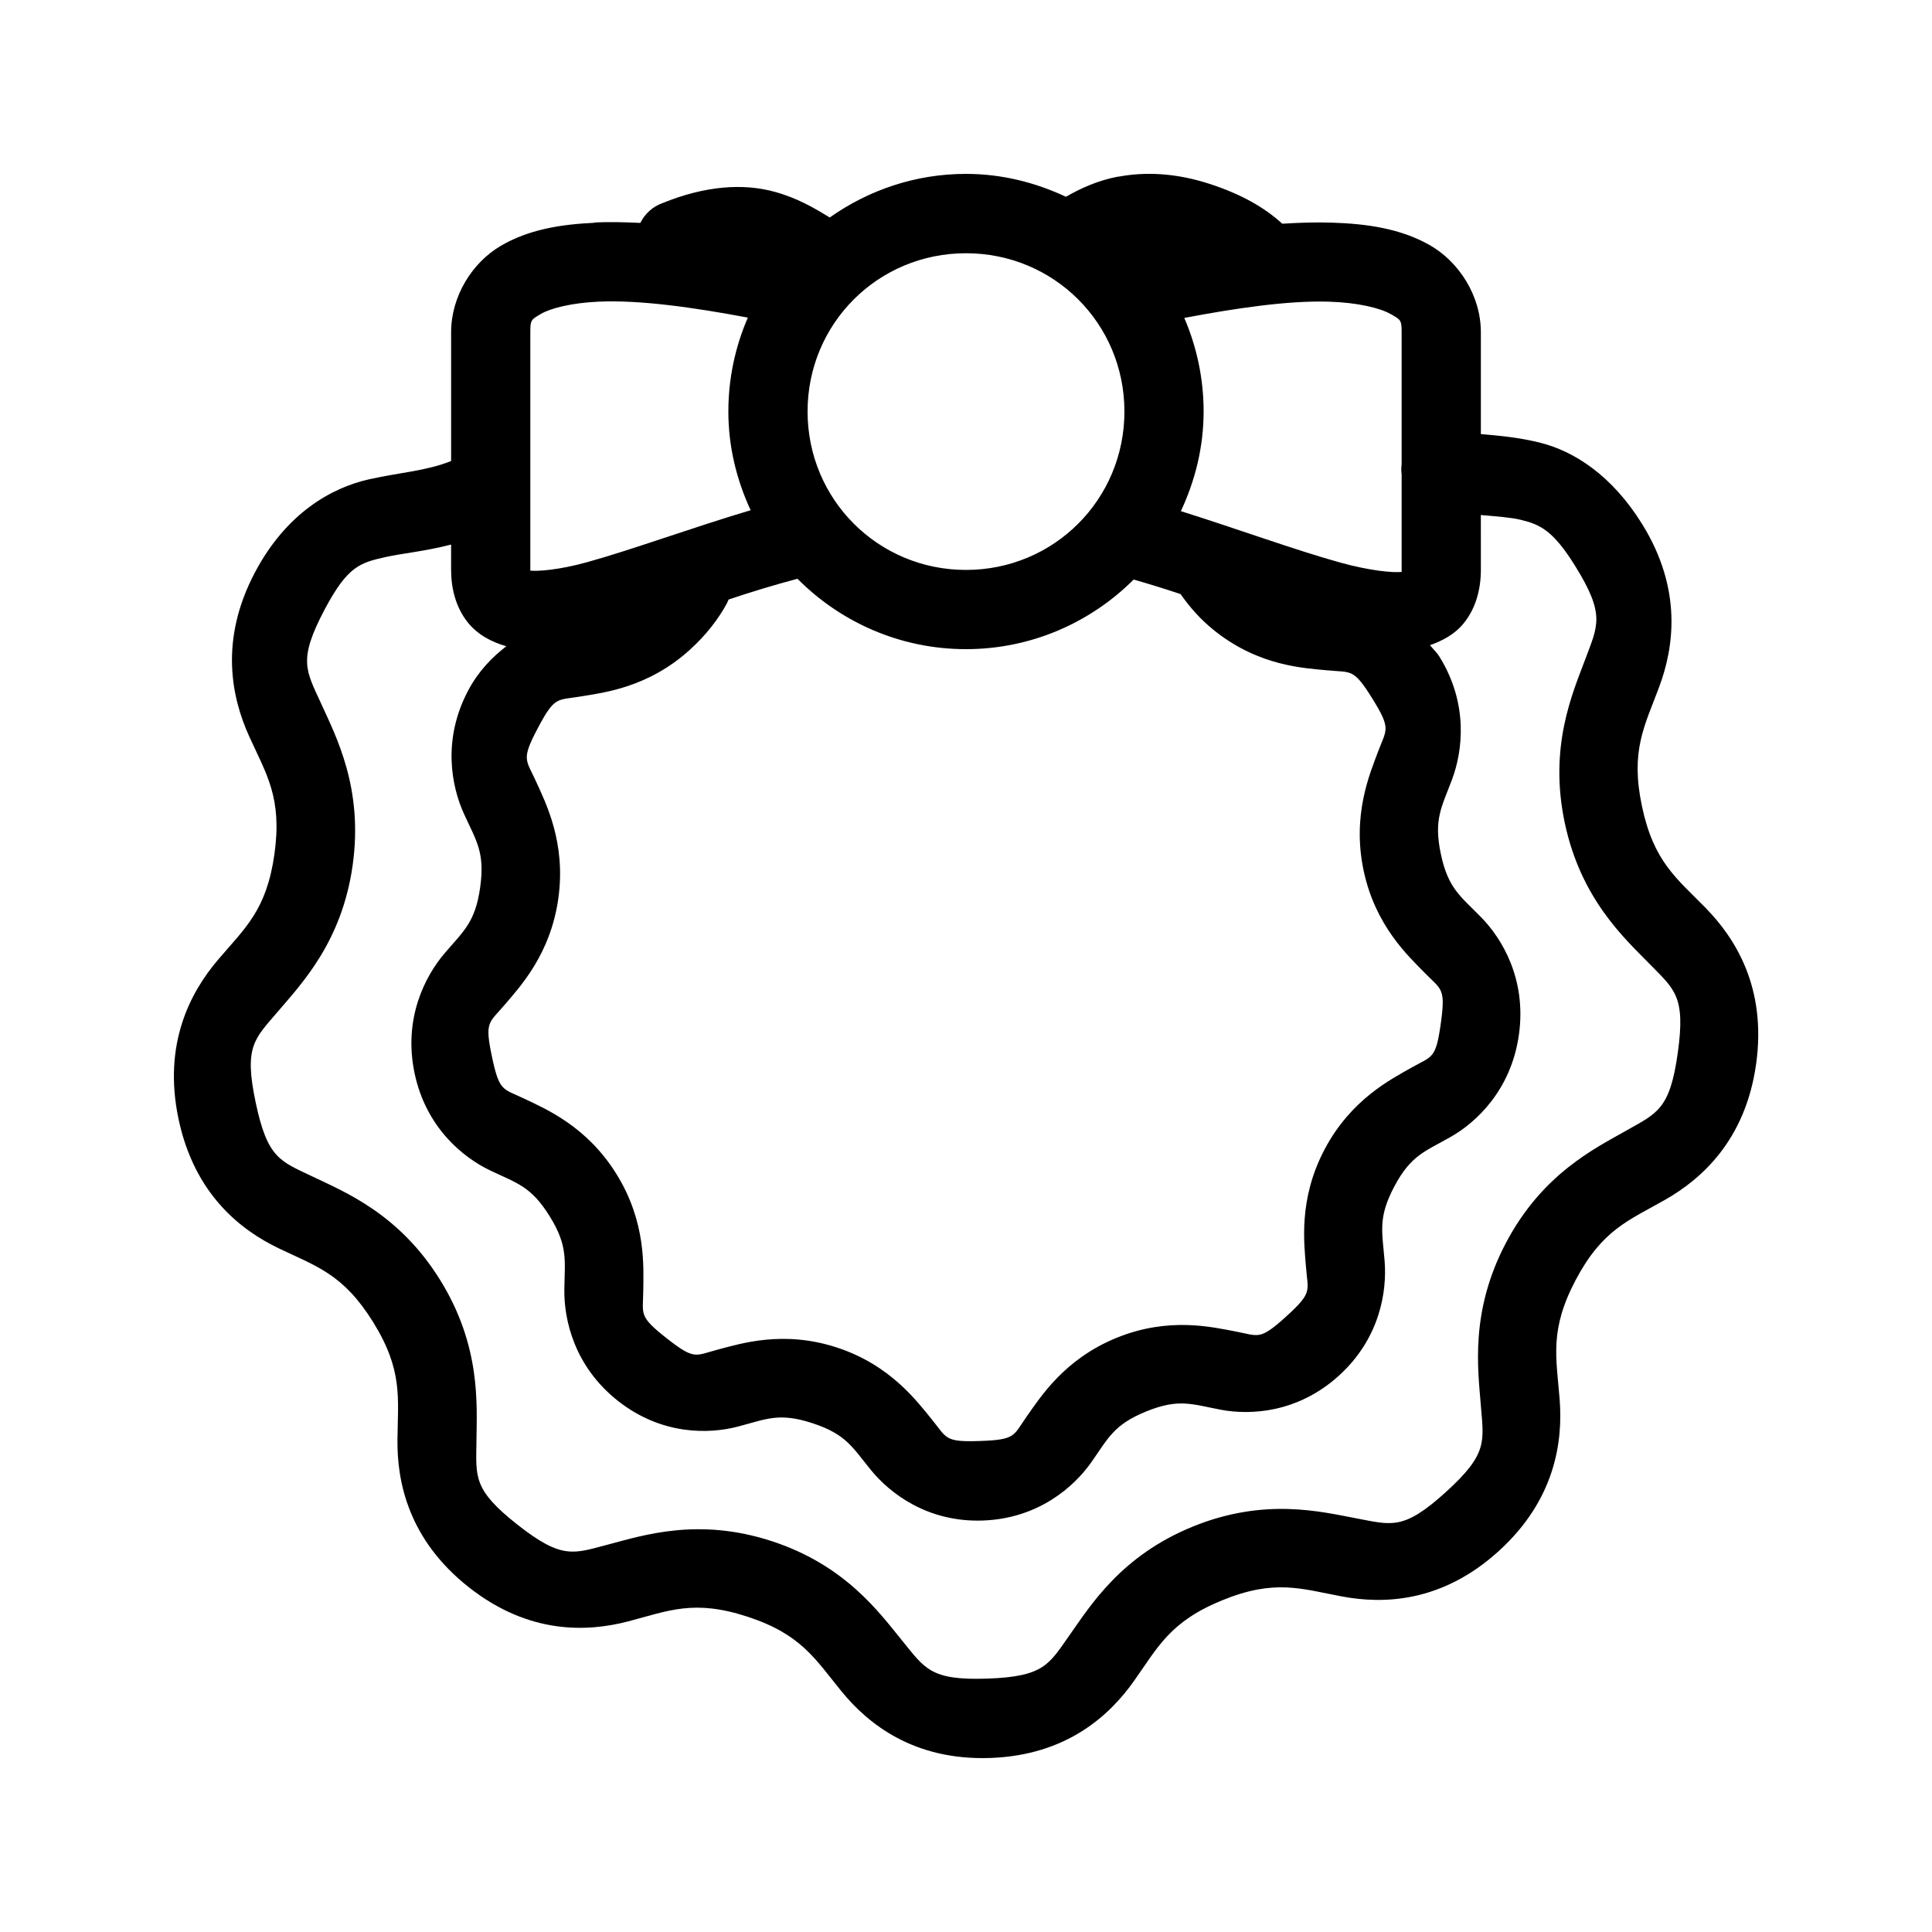
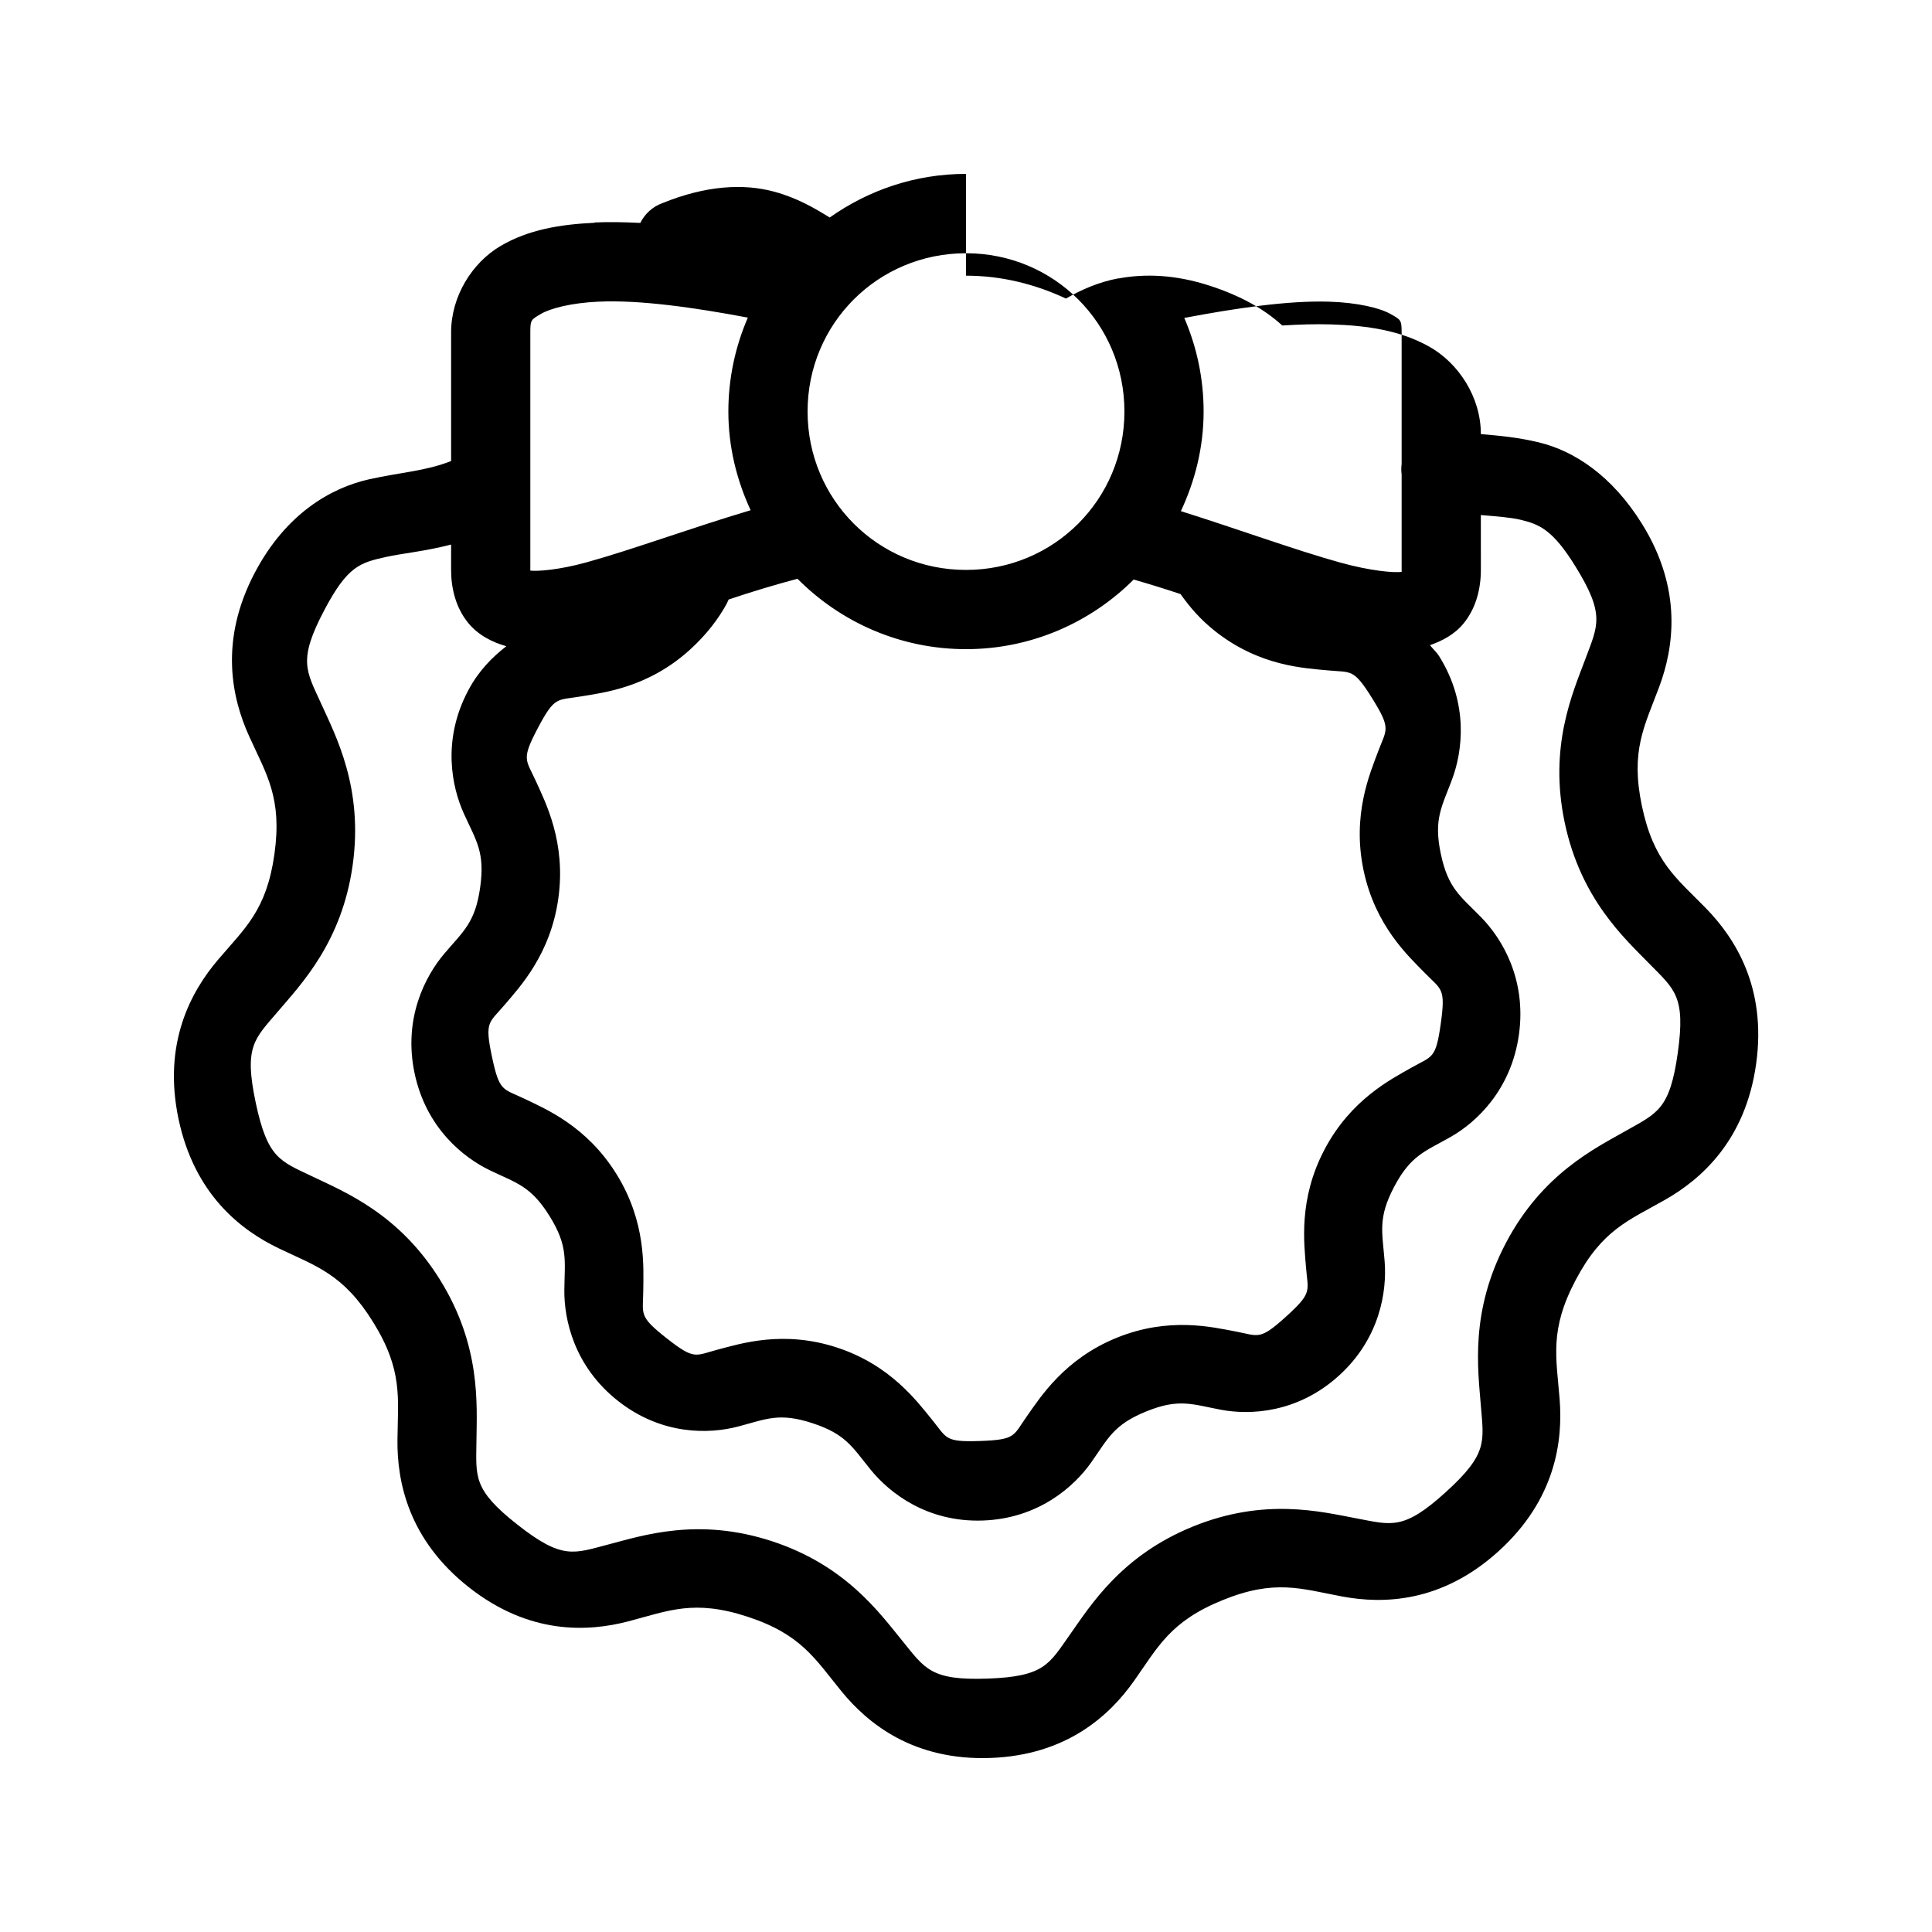
<svg xmlns="http://www.w3.org/2000/svg" fill="#000000" width="800px" height="800px" version="1.1" viewBox="144 144 512 512">
-   <path d="m400 190.08c-13.445 0-25.867 4.32-36.121 11.562-4.144-2.555-8.645-5.203-14.719-6.848-8.207-2.227-18.191-1.609-29.605 3.035-2.555 0.914-4.656 2.797-5.863 5.246-4.121-0.199-8.199-0.301-12.094-0.121v0.082c-9.105 0.418-17.602 1.805-25.012 6.191-7.406 4.383-13.035 13.223-13.035 22.836v34.113c-6.731 2.672-13.223 2.957-21.691 4.836-10.109 2.242-22.047 9.062-30.297 24.684-9.555 18.086-6.113 33.336-1.516 43.461 4.594 10.125 8.766 16.25 6.684 31.16-2.086 14.91-7.773 19.59-14.965 28.043s-14.68 22.148-10.453 42.188 16.586 29.492 26.566 34.277c9.984 4.781 17.09 6.789 25.012 19.559 7.922 12.773 6.551 20.07 6.438 31.199-0.113 11.133 2.914 26.457 18.941 39.074 16.027 12.617 31.531 11.816 42.23 9.02 10.699-2.801 17.391-5.887 31.609-1.23s17.867 11.16 24.887 19.762c7.019 8.602 19.109 18.383 39.441 17.672 20.332-0.715 31.68-11.348 38.09-20.418 6.41-9.07 9.586-15.766 23.453-21.402 13.867-5.637 20.785-3.027 31.652-0.984 10.867 2.035 26.371 1.727 41.492-11.973 15.121-13.707 17.074-29.207 16.195-40.305-0.879-11.098-2.758-18.32 4.266-31.609 7.023-13.293 13.984-15.73 23.617-21.195 9.629-5.469 21.355-15.754 24.191-36.039 2.836-20.289-5.609-33.398-13.367-41.328-7.758-7.93-13.785-12.25-16.891-26.977-3.106-14.73 0.664-21.148 4.551-31.57s6.266-25.836-4.512-43.215c-7.949-12.809-17.977-19.352-27.273-21.609-5.863-1.422-10.793-1.805-15.457-2.215v-26.977c0-9.875-5.969-18.84-13.652-23.164-7.684-4.324-16.48-5.609-25.91-5.902-4.199-0.133-8.59 0.008-13.039 0.285-0.039-0.027-0.082-0.055-0.121-0.082-4.769-4.34-10.988-7.797-18.984-10.414-9.242-3.031-17.371-3.269-24.312-1.969v-0.039c-5.461 1.02-9.98 3.098-13.941 5.367-8.082-3.789-17.004-6.066-26.484-6.066zm0 21.031c23.309 0 41.984 18.633 41.984 41.941 0 23.309-18.676 41.984-41.984 41.984s-41.984-18.676-41.984-41.984c0-23.309 18.676-41.941 41.984-41.941zm-97.418 12.836c10.996-0.516 25.418 1.551 39.605 4.223-3.309 7.641-5.164 16.059-5.164 24.887 0 9.363 2.203 18.152 5.902 26.156-15.758 4.691-31.496 10.504-43.5 13.816-7.371 2.039-13.098 2.426-14.926 2.176-0.012-0.211 0.043 0.172 0.043-0.246v-62.977c0-3.203 0.207-3.254 2.746-4.758 2.539-1.512 8.09-2.949 15.293-3.281zm193.64 0c7.574 0.23 13.473 1.68 16.234 3.238 2.762 1.555 2.992 1.594 2.992 4.879v34.891c-0.121 0.926-0.121 1.863 0 2.789v25.297c0 0.945 0.078 0.473 0.082 0.492-1.98 0.336-8.465-0.25-16.398-2.461-11.883-3.297-27.027-8.848-42.188-13.613 3.773-8.066 6.023-16.941 6.027-26.402 0-8.793-1.836-17.188-5.125-24.805 13.68-2.586 27.512-4.648 38.375-4.305zm40.219 56.539c4.246 0.383 7.883 0.617 10.578 1.27 5.059 1.219 8.531 2.746 14.434 12.258 8.004 12.906 6.012 15.707 2.664 24.684-3.348 8.973-9.711 23.102-5.453 43.297 4.258 20.195 15.746 30.562 22.426 37.391 6.68 6.828 9.652 8.547 7.543 23.617-2.106 15.066-5.441 15.957-13.734 20.664-8.293 4.707-22.145 11.414-31.773 29.645-9.629 18.227-7.441 33.617-6.684 43.172 0.758 9.555 1.926 12.777-9.309 22.961-11.23 10.18-14.34 8.691-23.699 6.93-9.355-1.762-24.285-5.555-43.297 2.172-19.012 7.727-27.117 20.891-32.637 28.699-5.519 7.809-6.711 11.074-21.812 11.602-15.102 0.523-16.547-2.641-22.59-10.047-6.043-7.406-15.023-19.98-34.523-26.363-19.496-6.387-34.125-1.555-43.336 0.859-9.215 2.41-12.203 4.121-24.109-5.246-11.906-9.371-10.961-12.68-10.863-22.262 0.098-9.586 1.227-25.09-9.637-42.598-10.859-17.516-25.188-23.273-33.785-27.387-8.598-4.117-11.949-4.754-15.09-19.641-3.137-14.883-0.332-16.789 5.863-24.066 6.191-7.281 16.984-18.387 19.844-38.828 2.867-20.445-4.438-34.164-8.395-42.887-3.957-8.715-6.156-11.367 0.941-24.805 6.129-11.598 9.453-12.457 16.316-13.98 4.211-0.941 10.297-1.484 17.223-3.281v6.727c0 4.82 1.207 9.859 4.387 13.859 2.731 3.434 6.562 5.309 10.25 6.356-3.727 2.894-7.356 6.523-10.129 11.766-6.93 13.113-4.356 25.484-1.105 32.637 3.246 7.152 5.609 10.141 4.305 19.477-1.305 9.332-4.391 11.574-9.473 17.547-5.082 5.973-10.977 17.203-7.914 31.734 3.062 14.527 12.957 22.371 20.008 25.75 7.051 3.379 10.828 4.141 15.785 12.137 4.957 7.992 3.977 11.695 3.894 19.559-0.082 7.863 2.606 20.25 14.227 29.398 11.621 9.148 24.176 8.781 31.734 6.805 7.559-1.973 10.902-3.824 19.805-0.902 8.902 2.914 10.539 6.348 15.496 12.422 4.957 6.074 14.898 13.879 29.645 13.367 14.742-0.523 24.172-8.969 28.699-15.375 4.527-6.406 5.918-10 14.598-13.531 8.68-3.527 12.125-1.898 19.805-0.449 7.676 1.449 20.277 0.914 31.242-9.02 10.965-9.938 12.758-22.457 12.137-30.301-0.621-7.84-1.855-11.484 2.543-19.805 4.394-8.32 8.121-9.301 14.926-13.16 6.805-3.863 16.066-12.434 18.121-27.141 2.055-14.711-4.523-25.477-10.004-31.078-5.481-5.606-8.758-7.59-10.699-16.809-1.945-9.219 0.246-12.402 2.992-19.762 2.746-7.363 4.453-19.914-3.363-32.512-0.75-1.207-1.684-1.98-2.5-3.035 3.238-1.145 6.461-2.789 8.895-5.75 3.312-4.031 4.59-9.223 4.59-14.184zm-181.1 16.891c11.426 11.508 27.238 18.656 44.652 18.656 17.309 0 33.035-7.062 44.445-18.449 4.035 1.164 8.141 2.418 12.422 3.856 2.371 3.356 5.234 6.738 9.227 9.883 11.746 9.246 23.562 9.734 29.809 10.332 6.246 0.609 6.766-0.621 11.809 7.504 5.043 8.129 3.723 8.066 1.516 13.98-2.207 5.91-6.949 16.844-3.856 31.527 3.098 14.688 11.836 22.684 16.234 27.184 4.402 4.5 5.551 3.918 4.223 13.406-1.328 9.492-2.242 8.543-7.707 11.645-5.465 3.102-16.082 8.434-23.082 21.688-7.004 13.254-5.418 25.027-4.922 31.324 0.5 6.297 1.785 6.586-5.289 12.996s-7.242 5.098-13.406 3.938c-6.168-1.156-17.664-3.941-31.488 1.68-13.824 5.621-20.184 15.68-23.82 20.828-3.637 5.148-2.828 6.188-12.34 6.519-9.512 0.336-8.77-0.738-12.75-5.617-3.984-4.879-11.035-14.504-25.215-19.148-14.18-4.644-25.457-1.062-31.527 0.531s-6.113 2.906-13.613-2.992c-7.5-5.902-6.254-6.269-6.191-12.586s0.805-18.18-7.094-30.914c-7.898-12.734-18.812-17.297-24.477-20.008-5.664-2.711-6.551-1.742-8.527-11.109-1.977-9.371-0.801-8.855 3.281-13.652 4.082-4.797 12.23-13.426 14.309-28.289 2.078-14.867-3.379-25.414-5.984-31.16-2.609-5.746-3.894-5.559 0.574-14.023 4.469-8.461 5.047-7.293 11.234-8.324 6.188-1.027 17.945-2.34 29.027-12.383 4.414-4 7.629-8.25 9.84-12.34l-0.008-0.004c0.168-0.316 0.32-0.648 0.453-0.98 6.301-2.125 12.402-3.949 18.242-5.496z" />
+   <path d="m400 190.08c-13.445 0-25.867 4.32-36.121 11.562-4.144-2.555-8.645-5.203-14.719-6.848-8.207-2.227-18.191-1.609-29.605 3.035-2.555 0.914-4.656 2.797-5.863 5.246-4.121-0.199-8.199-0.301-12.094-0.121v0.082c-9.105 0.418-17.602 1.805-25.012 6.191-7.406 4.383-13.035 13.223-13.035 22.836v34.113c-6.731 2.672-13.223 2.957-21.691 4.836-10.109 2.242-22.047 9.062-30.297 24.684-9.555 18.086-6.113 33.336-1.516 43.461 4.594 10.125 8.766 16.25 6.684 31.16-2.086 14.91-7.773 19.59-14.965 28.043s-14.68 22.148-10.453 42.188 16.586 29.492 26.566 34.277c9.984 4.781 17.09 6.789 25.012 19.559 7.922 12.773 6.551 20.07 6.438 31.199-0.113 11.133 2.914 26.457 18.941 39.074 16.027 12.617 31.531 11.816 42.23 9.02 10.699-2.801 17.391-5.887 31.609-1.23s17.867 11.16 24.887 19.762c7.019 8.602 19.109 18.383 39.441 17.672 20.332-0.715 31.68-11.348 38.09-20.418 6.41-9.07 9.586-15.766 23.453-21.402 13.867-5.637 20.785-3.027 31.652-0.984 10.867 2.035 26.371 1.727 41.492-11.973 15.121-13.707 17.074-29.207 16.195-40.305-0.879-11.098-2.758-18.32 4.266-31.609 7.023-13.293 13.984-15.73 23.617-21.195 9.629-5.469 21.355-15.754 24.191-36.039 2.836-20.289-5.609-33.398-13.367-41.328-7.758-7.93-13.785-12.25-16.891-26.977-3.106-14.73 0.664-21.148 4.551-31.57s6.266-25.836-4.512-43.215c-7.949-12.809-17.977-19.352-27.273-21.609-5.863-1.422-10.793-1.805-15.457-2.215c0-9.875-5.969-18.84-13.652-23.164-7.684-4.324-16.48-5.609-25.91-5.902-4.199-0.133-8.59 0.008-13.039 0.285-0.039-0.027-0.082-0.055-0.121-0.082-4.769-4.34-10.988-7.797-18.984-10.414-9.242-3.031-17.371-3.269-24.312-1.969v-0.039c-5.461 1.02-9.98 3.098-13.941 5.367-8.082-3.789-17.004-6.066-26.484-6.066zm0 21.031c23.309 0 41.984 18.633 41.984 41.941 0 23.309-18.676 41.984-41.984 41.984s-41.984-18.676-41.984-41.984c0-23.309 18.676-41.941 41.984-41.941zm-97.418 12.836c10.996-0.516 25.418 1.551 39.605 4.223-3.309 7.641-5.164 16.059-5.164 24.887 0 9.363 2.203 18.152 5.902 26.156-15.758 4.691-31.496 10.504-43.5 13.816-7.371 2.039-13.098 2.426-14.926 2.176-0.012-0.211 0.043 0.172 0.043-0.246v-62.977c0-3.203 0.207-3.254 2.746-4.758 2.539-1.512 8.09-2.949 15.293-3.281zm193.64 0c7.574 0.23 13.473 1.68 16.234 3.238 2.762 1.555 2.992 1.594 2.992 4.879v34.891c-0.121 0.926-0.121 1.863 0 2.789v25.297c0 0.945 0.078 0.473 0.082 0.492-1.98 0.336-8.465-0.25-16.398-2.461-11.883-3.297-27.027-8.848-42.188-13.613 3.773-8.066 6.023-16.941 6.027-26.402 0-8.793-1.836-17.188-5.125-24.805 13.68-2.586 27.512-4.648 38.375-4.305zm40.219 56.539c4.246 0.383 7.883 0.617 10.578 1.27 5.059 1.219 8.531 2.746 14.434 12.258 8.004 12.906 6.012 15.707 2.664 24.684-3.348 8.973-9.711 23.102-5.453 43.297 4.258 20.195 15.746 30.562 22.426 37.391 6.68 6.828 9.652 8.547 7.543 23.617-2.106 15.066-5.441 15.957-13.734 20.664-8.293 4.707-22.145 11.414-31.773 29.645-9.629 18.227-7.441 33.617-6.684 43.172 0.758 9.555 1.926 12.777-9.309 22.961-11.23 10.18-14.34 8.691-23.699 6.93-9.355-1.762-24.285-5.555-43.297 2.172-19.012 7.727-27.117 20.891-32.637 28.699-5.519 7.809-6.711 11.074-21.812 11.602-15.102 0.523-16.547-2.641-22.59-10.047-6.043-7.406-15.023-19.98-34.523-26.363-19.496-6.387-34.125-1.555-43.336 0.859-9.215 2.41-12.203 4.121-24.109-5.246-11.906-9.371-10.961-12.68-10.863-22.262 0.098-9.586 1.227-25.09-9.637-42.598-10.859-17.516-25.188-23.273-33.785-27.387-8.598-4.117-11.949-4.754-15.09-19.641-3.137-14.883-0.332-16.789 5.863-24.066 6.191-7.281 16.984-18.387 19.844-38.828 2.867-20.445-4.438-34.164-8.395-42.887-3.957-8.715-6.156-11.367 0.941-24.805 6.129-11.598 9.453-12.457 16.316-13.98 4.211-0.941 10.297-1.484 17.223-3.281v6.727c0 4.82 1.207 9.859 4.387 13.859 2.731 3.434 6.562 5.309 10.25 6.356-3.727 2.894-7.356 6.523-10.129 11.766-6.93 13.113-4.356 25.484-1.105 32.637 3.246 7.152 5.609 10.141 4.305 19.477-1.305 9.332-4.391 11.574-9.473 17.547-5.082 5.973-10.977 17.203-7.914 31.734 3.062 14.527 12.957 22.371 20.008 25.75 7.051 3.379 10.828 4.141 15.785 12.137 4.957 7.992 3.977 11.695 3.894 19.559-0.082 7.863 2.606 20.25 14.227 29.398 11.621 9.148 24.176 8.781 31.734 6.805 7.559-1.973 10.902-3.824 19.805-0.902 8.902 2.914 10.539 6.348 15.496 12.422 4.957 6.074 14.898 13.879 29.645 13.367 14.742-0.523 24.172-8.969 28.699-15.375 4.527-6.406 5.918-10 14.598-13.531 8.68-3.527 12.125-1.898 19.805-0.449 7.676 1.449 20.277 0.914 31.242-9.02 10.965-9.938 12.758-22.457 12.137-30.301-0.621-7.84-1.855-11.484 2.543-19.805 4.394-8.32 8.121-9.301 14.926-13.16 6.805-3.863 16.066-12.434 18.121-27.141 2.055-14.711-4.523-25.477-10.004-31.078-5.481-5.606-8.758-7.59-10.699-16.809-1.945-9.219 0.246-12.402 2.992-19.762 2.746-7.363 4.453-19.914-3.363-32.512-0.75-1.207-1.684-1.98-2.5-3.035 3.238-1.145 6.461-2.789 8.895-5.75 3.312-4.031 4.59-9.223 4.59-14.184zm-181.1 16.891c11.426 11.508 27.238 18.656 44.652 18.656 17.309 0 33.035-7.062 44.445-18.449 4.035 1.164 8.141 2.418 12.422 3.856 2.371 3.356 5.234 6.738 9.227 9.883 11.746 9.246 23.562 9.734 29.809 10.332 6.246 0.609 6.766-0.621 11.809 7.504 5.043 8.129 3.723 8.066 1.516 13.98-2.207 5.91-6.949 16.844-3.856 31.527 3.098 14.688 11.836 22.684 16.234 27.184 4.402 4.5 5.551 3.918 4.223 13.406-1.328 9.492-2.242 8.543-7.707 11.645-5.465 3.102-16.082 8.434-23.082 21.688-7.004 13.254-5.418 25.027-4.922 31.324 0.5 6.297 1.785 6.586-5.289 12.996s-7.242 5.098-13.406 3.938c-6.168-1.156-17.664-3.941-31.488 1.68-13.824 5.621-20.184 15.68-23.82 20.828-3.637 5.148-2.828 6.188-12.34 6.519-9.512 0.336-8.77-0.738-12.75-5.617-3.984-4.879-11.035-14.504-25.215-19.148-14.18-4.644-25.457-1.062-31.527 0.531s-6.113 2.906-13.613-2.992c-7.5-5.902-6.254-6.269-6.191-12.586s0.805-18.18-7.094-30.914c-7.898-12.734-18.812-17.297-24.477-20.008-5.664-2.711-6.551-1.742-8.527-11.109-1.977-9.371-0.801-8.855 3.281-13.652 4.082-4.797 12.23-13.426 14.309-28.289 2.078-14.867-3.379-25.414-5.984-31.16-2.609-5.746-3.894-5.559 0.574-14.023 4.469-8.461 5.047-7.293 11.234-8.324 6.188-1.027 17.945-2.34 29.027-12.383 4.414-4 7.629-8.25 9.84-12.34l-0.008-0.004c0.168-0.316 0.32-0.648 0.453-0.98 6.301-2.125 12.402-3.949 18.242-5.496z" />
</svg>